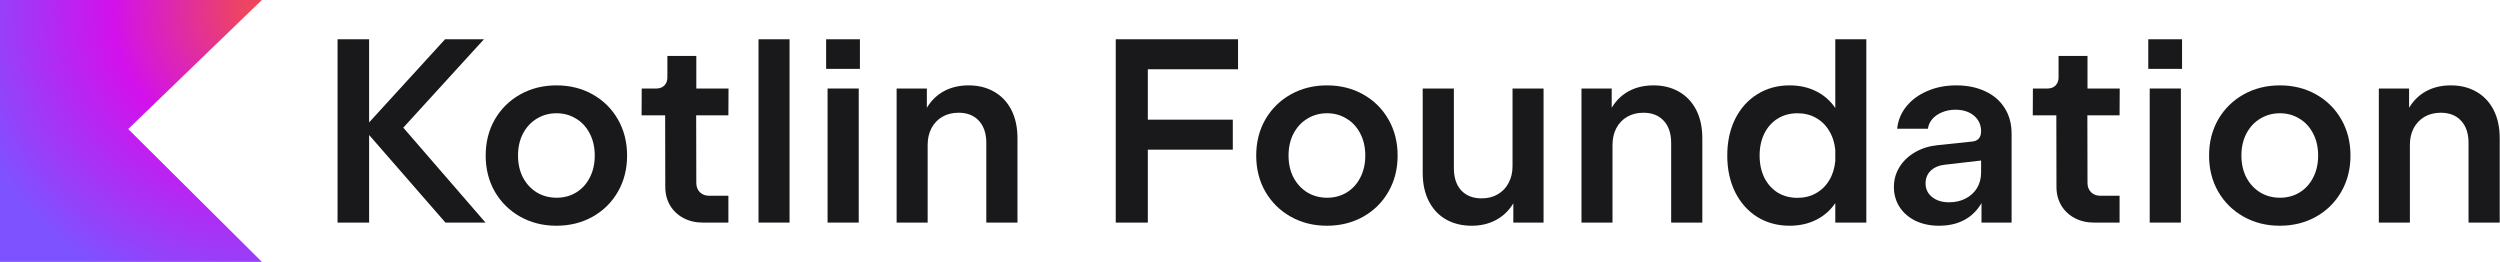
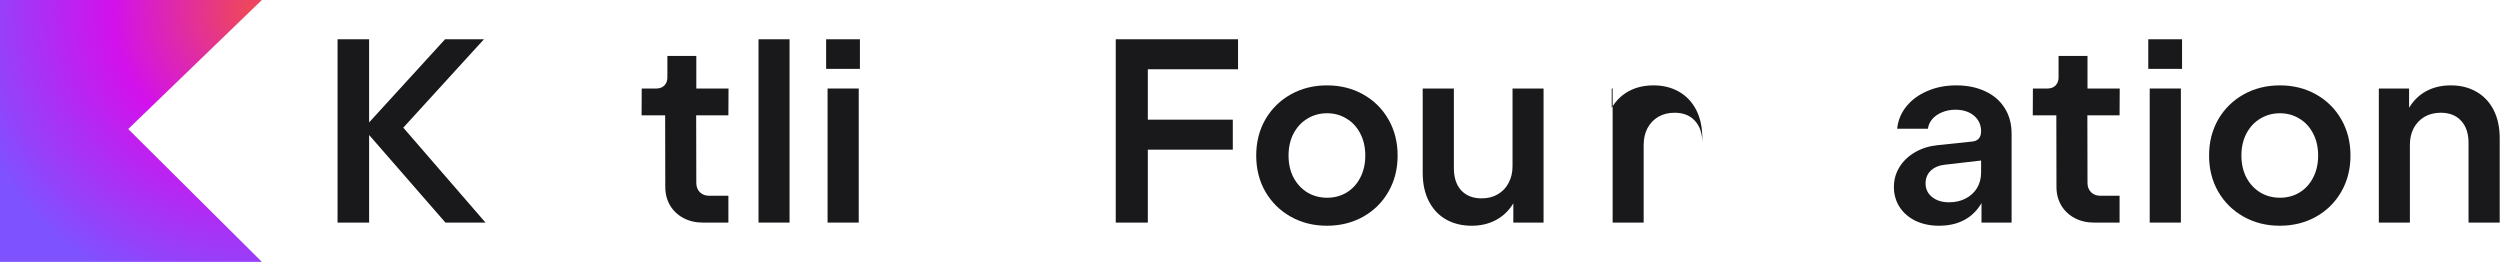
<svg xmlns="http://www.w3.org/2000/svg" width="763" height="80" fill="none">
  <title>kotlin-foundation_logo</title>
  <defs>
    <radialGradient gradientTransform="matrix(3.996,0,0,3.996,-0,0)" r="22.91" gradientUnits="userSpaceOnUse" cy="0.822" cx="19.335" id="a">
      <stop stop-color="#ef4857" offset="0.003" />
      <stop stop-color="#d211ec" offset="0.469" />
      <stop stop-color="#7f52ff" offset="1" />
    </radialGradient>
  </defs>
  <g>
    <title>Layer 1</title>
    <g id="svg_19">
      <path id="svg_1" fill="url(#a)" d="m79.923,79.923l-79.923,0l0,-79.923l79.923,0l-40.789,39.383l40.789,40.54z" />
      <g id="svg_2" fill="#19191c">
        <path id="svg_3" d="m103.021,11.988l9.631,0l0,25.376l23.178,-25.376l11.869,0l-24.616,26.974l25.096,28.972l-12.228,0l-23.298,-26.734l0,26.734l-9.631,0l0,-55.946z" />
-         <path id="svg_4" d="m169.808,68.894c-4.076,0 -7.753,-0.919 -11.029,-2.757s-5.861,-4.383 -7.753,-7.633c-1.865,-3.25 -2.797,-6.927 -2.797,-11.029s0.933,-7.779 2.797,-11.029c1.892,-3.25 4.476,-5.794 7.753,-7.633c3.304,-1.838 6.993,-2.757 11.069,-2.757s7.753,0.919 11.029,2.757s5.848,4.382 7.713,7.633c1.865,3.25 2.797,6.927 2.797,11.029s-0.932,7.779 -2.797,11.029c-1.865,3.25 -4.436,5.794 -7.713,7.633s-6.967,2.757 -11.069,2.757zm-11.709,-21.419c0,2.531 0.506,4.769 1.519,6.714c1.039,1.945 2.451,3.463 4.236,4.556c1.785,1.066 3.796,1.598 6.034,1.598c2.211,0 4.196,-0.533 5.954,-1.598c1.785,-1.092 3.171,-2.611 4.156,-4.556c1.013,-1.945 1.519,-4.183 1.519,-6.714s-0.506,-4.769 -1.519,-6.714c-1.012,-1.971 -2.411,-3.49 -4.196,-4.556c-1.758,-1.092 -3.743,-1.638 -5.954,-1.638c-2.211,0 -4.209,0.546 -5.994,1.638c-1.785,1.066 -3.197,2.584 -4.236,4.556c-1.012,1.945 -1.519,4.183 -1.519,6.714z" />
        <path id="svg_5" d="m214.472,67.935c-2.185,0 -4.156,-0.466 -5.914,-1.399c-1.732,-0.932 -3.09,-2.225 -4.076,-3.876c-0.959,-1.652 -1.439,-3.53 -1.439,-5.635l-0.04,-21.819l-7.193,0l0.04,-8.192l4.476,0c1.012,0 1.825,-0.306 2.438,-0.919c0.613,-0.639 0.919,-1.452 0.919,-2.438l0,-6.594l8.832,0l0,9.95l9.831,0l-0.04,8.192l-9.831,0l0.04,20.66c0,1.119 0.36,2.051 1.079,2.797c0.746,0.719 1.678,1.079 2.797,1.079l5.914,0l0,8.192l-7.832,0z" />
        <path id="svg_6" d="m231.5,11.988l9.471,0l0,55.946l-9.471,0l0,-55.946z" />
        <path id="svg_7" d="m252.573,27.014l9.511,0l0,40.921l-9.511,0l0,-40.921zm9.871,-15.026l0,9.031l-10.31,0l0,-9.031l10.31,0z" />
-         <path id="svg_8" d="m273.647,27.014l9.231,0l0,5.874c1.332,-2.211 3.077,-3.903 5.235,-5.075c2.184,-1.172 4.689,-1.758 7.513,-1.758c2.93,0 5.515,0.639 7.753,1.918c2.264,1.279 4.023,3.13 5.275,5.555c1.252,2.424 1.878,5.315 1.878,8.672l0,25.735l-9.511,0l0,-24.297c0,-2.904 -0.759,-5.168 -2.278,-6.793c-1.492,-1.625 -3.557,-2.438 -6.194,-2.438c-1.865,0 -3.517,0.413 -4.955,1.239c-1.412,0.826 -2.518,1.985 -3.317,3.477c-0.773,1.492 -1.159,3.197 -1.159,5.115l0,23.697l-9.471,0l0,-40.921z" />
        <path id="svg_9" d="m340.527,11.988l37.324,0l0,9.151l-27.534,0l0,15.385l25.935,0l0,9.151l-25.935,0l0,22.259l-9.791,0l0,-55.946z" />
        <path id="svg_10" d="m404.971,68.894c-4.072,0 -7.751,-0.919 -11.027,-2.757s-5.861,-4.383 -7.753,-7.633c-1.865,-3.25 -2.797,-6.927 -2.797,-11.029s0.932,-7.779 2.797,-11.029c1.891,-3.25 4.476,-5.794 7.753,-7.633c3.304,-1.838 6.995,-2.757 11.071,-2.757s7.749,0.919 11.025,2.757s5.85,4.382 7.713,7.633c1.866,3.25 2.801,6.927 2.801,11.029s-0.935,7.779 -2.801,11.029c-1.862,3.25 -4.436,5.794 -7.713,7.633s-6.965,2.757 -11.069,2.757zm-11.707,-21.419c0,2.531 0.506,4.769 1.519,6.714c1.039,1.945 2.451,3.463 4.236,4.556c1.784,1.066 3.794,1.598 6.032,1.598c2.214,0 4.2,-0.533 5.958,-1.598c1.782,-1.092 3.169,-2.611 4.156,-4.556c1.011,-1.945 1.519,-4.183 1.519,-6.714s-0.508,-4.769 -1.519,-6.714c-1.015,-1.971 -2.414,-3.49 -4.2,-4.556c-1.758,-1.092 -3.74,-1.638 -5.95,-1.638c-2.214,0 -4.212,0.546 -5.996,1.638c-1.785,1.066 -3.197,2.584 -4.236,4.556c-1.012,1.945 -1.519,4.183 -1.519,6.714z" />
        <path id="svg_11" d="m471.095,67.935l-9.231,0l0,-5.874c-1.331,2.211 -3.089,3.903 -5.275,5.075c-2.158,1.172 -4.648,1.758 -7.473,1.758c-2.929,0 -5.527,-0.639 -7.793,-1.918c-2.238,-1.279 -3.984,-3.13 -5.235,-5.555s-1.878,-5.315 -1.878,-8.672l0,-25.735l9.511,0l0,24.297c0,2.904 0.747,5.168 2.238,6.793c1.519,1.625 3.597,2.438 6.234,2.438c1.866,0 3.505,-0.413 4.915,-1.239c1.439,-0.826 2.546,-1.985 3.317,-3.477c0.799,-1.492 1.199,-3.197 1.199,-5.115l0,-23.697l9.471,0l0,40.921z" />
-         <path id="svg_12" d="m482.664,27.014l9.231,0l0,5.874c1.331,-2.211 3.077,-3.903 5.235,-5.075c2.186,-1.172 4.688,-1.758 7.513,-1.758c2.929,0 5.515,0.639 7.753,1.918c2.266,1.279 4.024,3.13 5.275,5.555s1.878,5.315 1.878,8.672l0,25.735l-9.511,0l0,-24.297c0,-2.904 -0.759,-5.168 -2.278,-6.793c-1.491,-1.625 -3.557,-2.438 -6.194,-2.438c-1.866,0 -3.517,0.413 -4.955,1.239c-1.411,0.826 -2.518,1.985 -3.317,3.477c-0.771,1.492 -1.159,3.197 -1.159,5.115l0,23.697l-9.471,0l0,-40.921z" />
-         <path id="svg_13" d="m560.13,61.98c-1.491,2.211 -3.437,3.916 -5.834,5.115s-5.103,1.798 -8.112,1.798c-3.676,0 -6.965,-0.892 -9.871,-2.677c-2.877,-1.811 -5.127,-4.343 -6.754,-7.593c-1.598,-3.25 -2.398,-6.967 -2.398,-11.149s0.799,-7.899 2.398,-11.149c1.626,-3.25 3.876,-5.768 6.754,-7.553c2.905,-1.812 6.194,-2.717 9.871,-2.717c3.009,0 5.715,0.599 8.112,1.798s4.344,2.904 5.834,5.115l0,-20.98l9.471,0l0,55.946l-9.471,0l0,-5.954zm-23.098,-14.506c0,2.531 0.48,4.782 1.439,6.754c0.987,1.945 2.346,3.463 4.076,4.556c1.758,1.066 3.768,1.598 6.034,1.598c2.106,0 3.984,-0.466 5.635,-1.399c1.678,-0.932 3.025,-2.238 4.036,-3.916c1.039,-1.705 1.666,-3.676 1.878,-5.914l0,-3.357c-0.212,-2.238 -0.839,-4.196 -1.878,-5.874c-1.011,-1.705 -2.358,-3.024 -4.036,-3.956c-1.65,-0.932 -3.529,-1.399 -5.635,-1.399c-2.266,0 -4.276,0.546 -6.034,1.638c-1.73,1.066 -3.089,2.584 -4.076,4.556c-0.959,1.945 -1.439,4.183 -1.439,6.714z" />
+         <path id="svg_12" d="m482.664,27.014l9.231,0l0,5.874c1.331,-2.211 3.077,-3.903 5.235,-5.075c2.186,-1.172 4.688,-1.758 7.513,-1.758c2.929,0 5.515,0.639 7.753,1.918c2.266,1.279 4.024,3.13 5.275,5.555s1.878,5.315 1.878,8.672l0,25.735l0,-24.297c0,-2.904 -0.759,-5.168 -2.278,-6.793c-1.491,-1.625 -3.557,-2.438 -6.194,-2.438c-1.866,0 -3.517,0.413 -4.955,1.239c-1.411,0.826 -2.518,1.985 -3.317,3.477c-0.771,1.492 -1.159,3.197 -1.159,5.115l0,23.697l-9.471,0l0,-40.921z" />
        <path id="svg_14" d="m597.038,26.055c3.333,0 6.274,0.599 8.832,1.798c2.558,1.172 4.544,2.877 5.954,5.115c1.415,2.211 2.118,4.835 2.118,7.872l0,27.094l-9.191,0l0,-5.954c-1.279,2.238 -3.021,3.956 -5.235,5.155c-2.182,1.172 -4.767,1.758 -7.753,1.758c-2.637,0 -5.007,-0.493 -7.113,-1.479c-2.078,-1.012 -3.7,-2.411 -4.875,-4.196c-1.171,-1.811 -1.758,-3.863 -1.758,-6.154c0,-2.185 0.559,-4.196 1.678,-6.034c1.147,-1.865 2.733,-3.384 4.755,-4.556c2.026,-1.172 4.304,-1.891 6.833,-2.158l10.67,-1.119c0.827,-0.08 1.479,-0.373 1.958,-0.879c0.48,-0.533 0.719,-1.306 0.719,-2.318c-0.024,-1.945 -0.759,-3.517 -2.198,-4.715s-3.317,-1.798 -5.635,-1.798c-1.491,0 -2.861,0.266 -4.116,0.799c-1.223,0.506 -2.21,1.199 -2.957,2.078c-0.743,0.879 -1.183,1.852 -1.319,2.917l-9.391,0c0.268,-2.558 1.215,-4.835 2.837,-6.833c1.626,-1.998 3.756,-3.557 6.394,-4.676c2.637,-1.146 5.571,-1.718 8.792,-1.718zm-9.351,29.931c0,1.705 0.667,3.09 1.998,4.156c1.335,1.066 3.053,1.598 5.155,1.598c1.918,0 3.613,-0.386 5.075,-1.159c1.495,-0.772 2.653,-1.838 3.477,-3.197c0.827,-1.385 1.239,-2.97 1.239,-4.755l0,-3.637l-11.069,1.279c-1.758,0.187 -3.181,0.786 -4.276,1.798c-1.063,1.012 -1.598,2.318 -1.598,3.916z" />
        <path id="svg_15" d="m639.062,67.935c-2.182,0 -4.156,-0.466 -5.914,-1.399c-1.73,-0.932 -3.089,-2.225 -4.076,-3.876c-0.959,-1.652 -1.439,-3.53 -1.439,-5.635l-0.04,-21.819l-7.193,0l0.04,-8.192l4.476,0c1.015,0 1.826,-0.306 2.438,-0.919c0.615,-0.639 0.919,-1.452 0.919,-2.438l0,-6.594l8.832,0l0,9.95l9.831,0l-0.04,8.192l-9.831,0l0.04,20.66c0,1.119 0.36,2.051 1.079,2.797c0.747,0.719 1.678,1.079 2.797,1.079l5.914,0l0,8.192l-7.832,0z" />
        <path id="svg_16" d="m656.09,27.014l9.515,0l0,40.921l-9.515,0l0,-40.921zm9.871,-15.026l0,9.031l-10.31,0l0,-9.031l10.31,0z" />
        <path id="svg_17" d="m695.787,68.894c-4.076,0 -7.753,-0.919 -11.029,-2.757s-5.862,-4.383 -7.753,-7.633c-1.866,-3.25 -2.797,-6.927 -2.797,-11.029s0.931,-7.779 2.797,-11.029c1.89,-3.25 4.476,-5.794 7.753,-7.633c3.305,-1.838 6.993,-2.757 11.069,-2.757s7.753,0.919 11.029,2.757s5.846,4.382 7.713,7.633s2.797,6.927 2.797,11.029s-0.931,7.779 -2.797,11.029s-4.436,5.794 -7.713,7.633s-6.965,2.757 -11.069,2.757zm-11.709,-21.419c0,2.531 0.508,4.769 1.519,6.714c1.039,1.945 2.45,3.463 4.236,4.556c1.786,1.066 3.796,1.598 6.034,1.598c2.21,0 4.196,-0.533 5.954,-1.598c1.786,-1.092 3.169,-2.611 4.156,-4.556c1.011,-1.945 1.519,-4.183 1.519,-6.714s-0.508,-4.769 -1.519,-6.714c-1.011,-1.971 -2.41,-3.49 -4.196,-4.556c-1.758,-1.092 -3.744,-1.638 -5.954,-1.638s-4.208,0.546 -5.994,1.638c-1.786,1.066 -3.197,2.584 -4.236,4.556c-1.011,1.945 -1.519,4.183 -1.519,6.714z" />
        <path id="svg_18" d="m726.022,27.014l9.231,0l0,5.874c1.335,-2.211 3.081,-3.903 5.239,-5.075c2.182,-1.172 4.688,-1.758 7.509,-1.758c2.933,0 5.515,0.639 7.753,1.918c2.266,1.279 4.024,3.13 5.279,5.555c1.251,2.424 1.878,5.315 1.878,8.672l0,25.735l-9.511,0l0,-24.297c0,-2.904 -0.763,-5.168 -2.282,-6.793c-1.491,-1.625 -3.557,-2.438 -6.194,-2.438c-1.862,0 -3.513,0.413 -4.951,1.239c-1.415,0.826 -2.522,1.985 -3.321,3.477c-0.771,1.492 -1.155,3.197 -1.155,5.115l0,23.697l-9.475,0l0,-40.921z" />
      </g>
    </g>
  </g>
</svg>